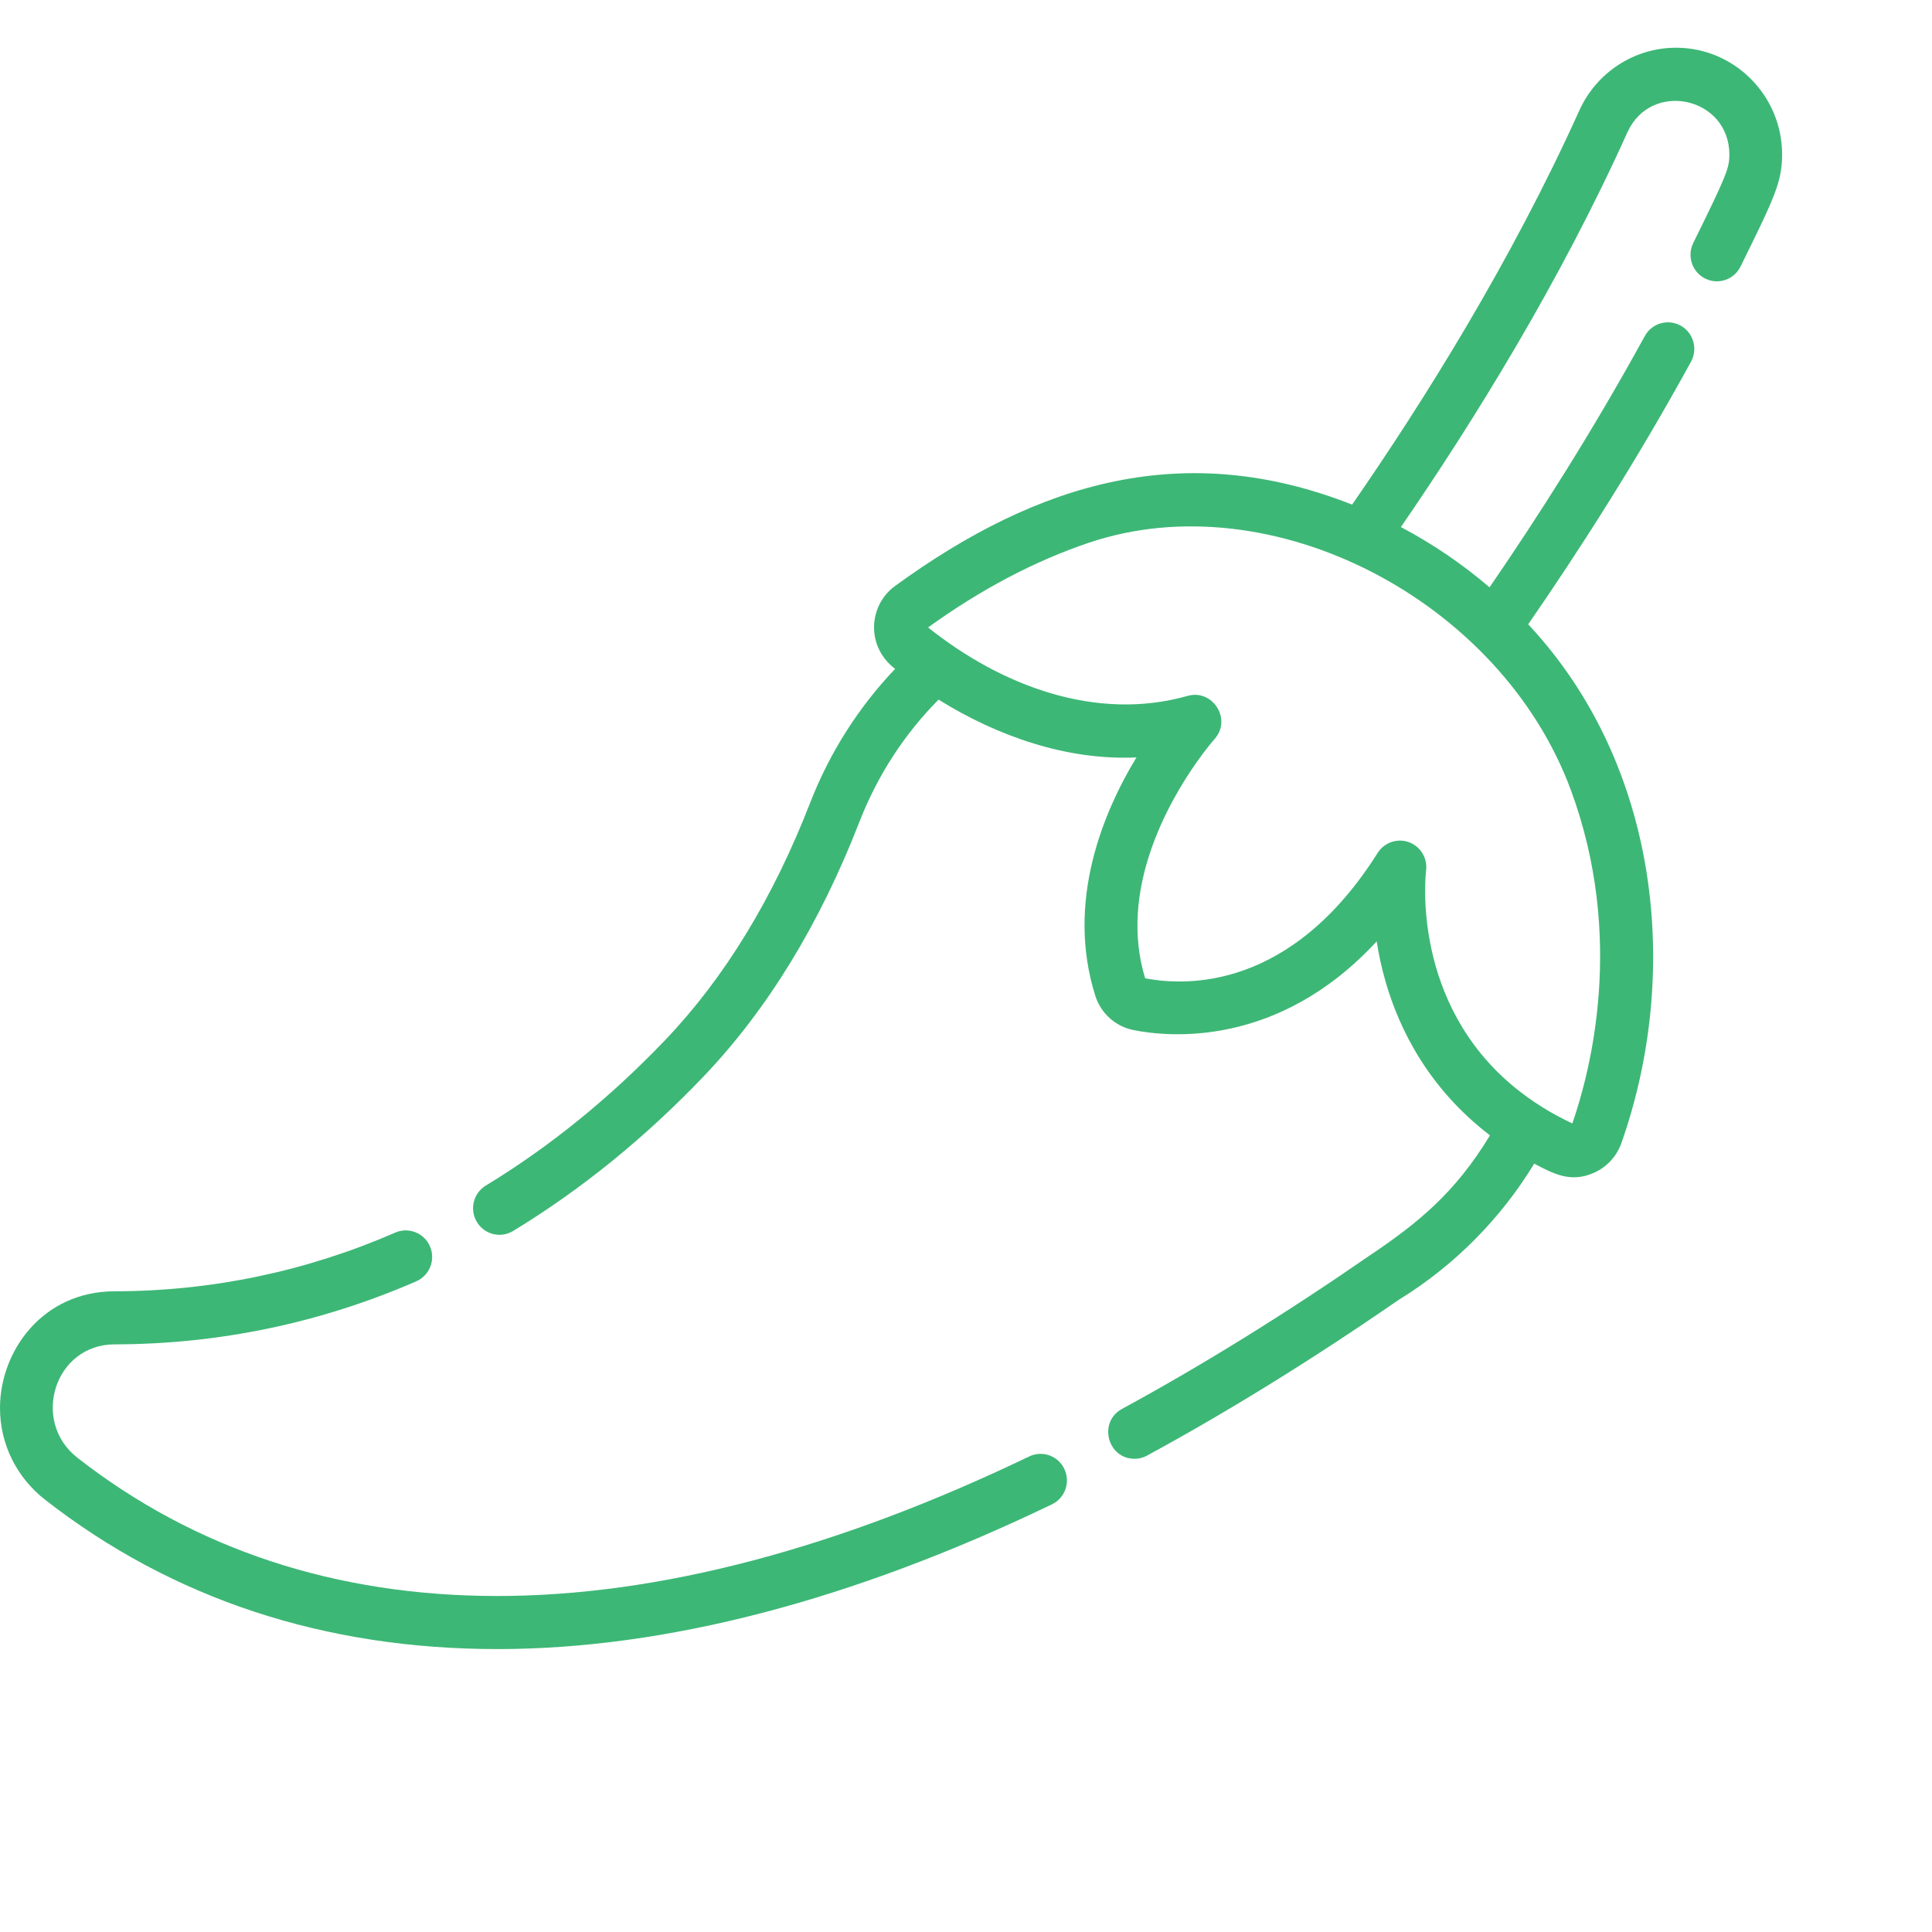
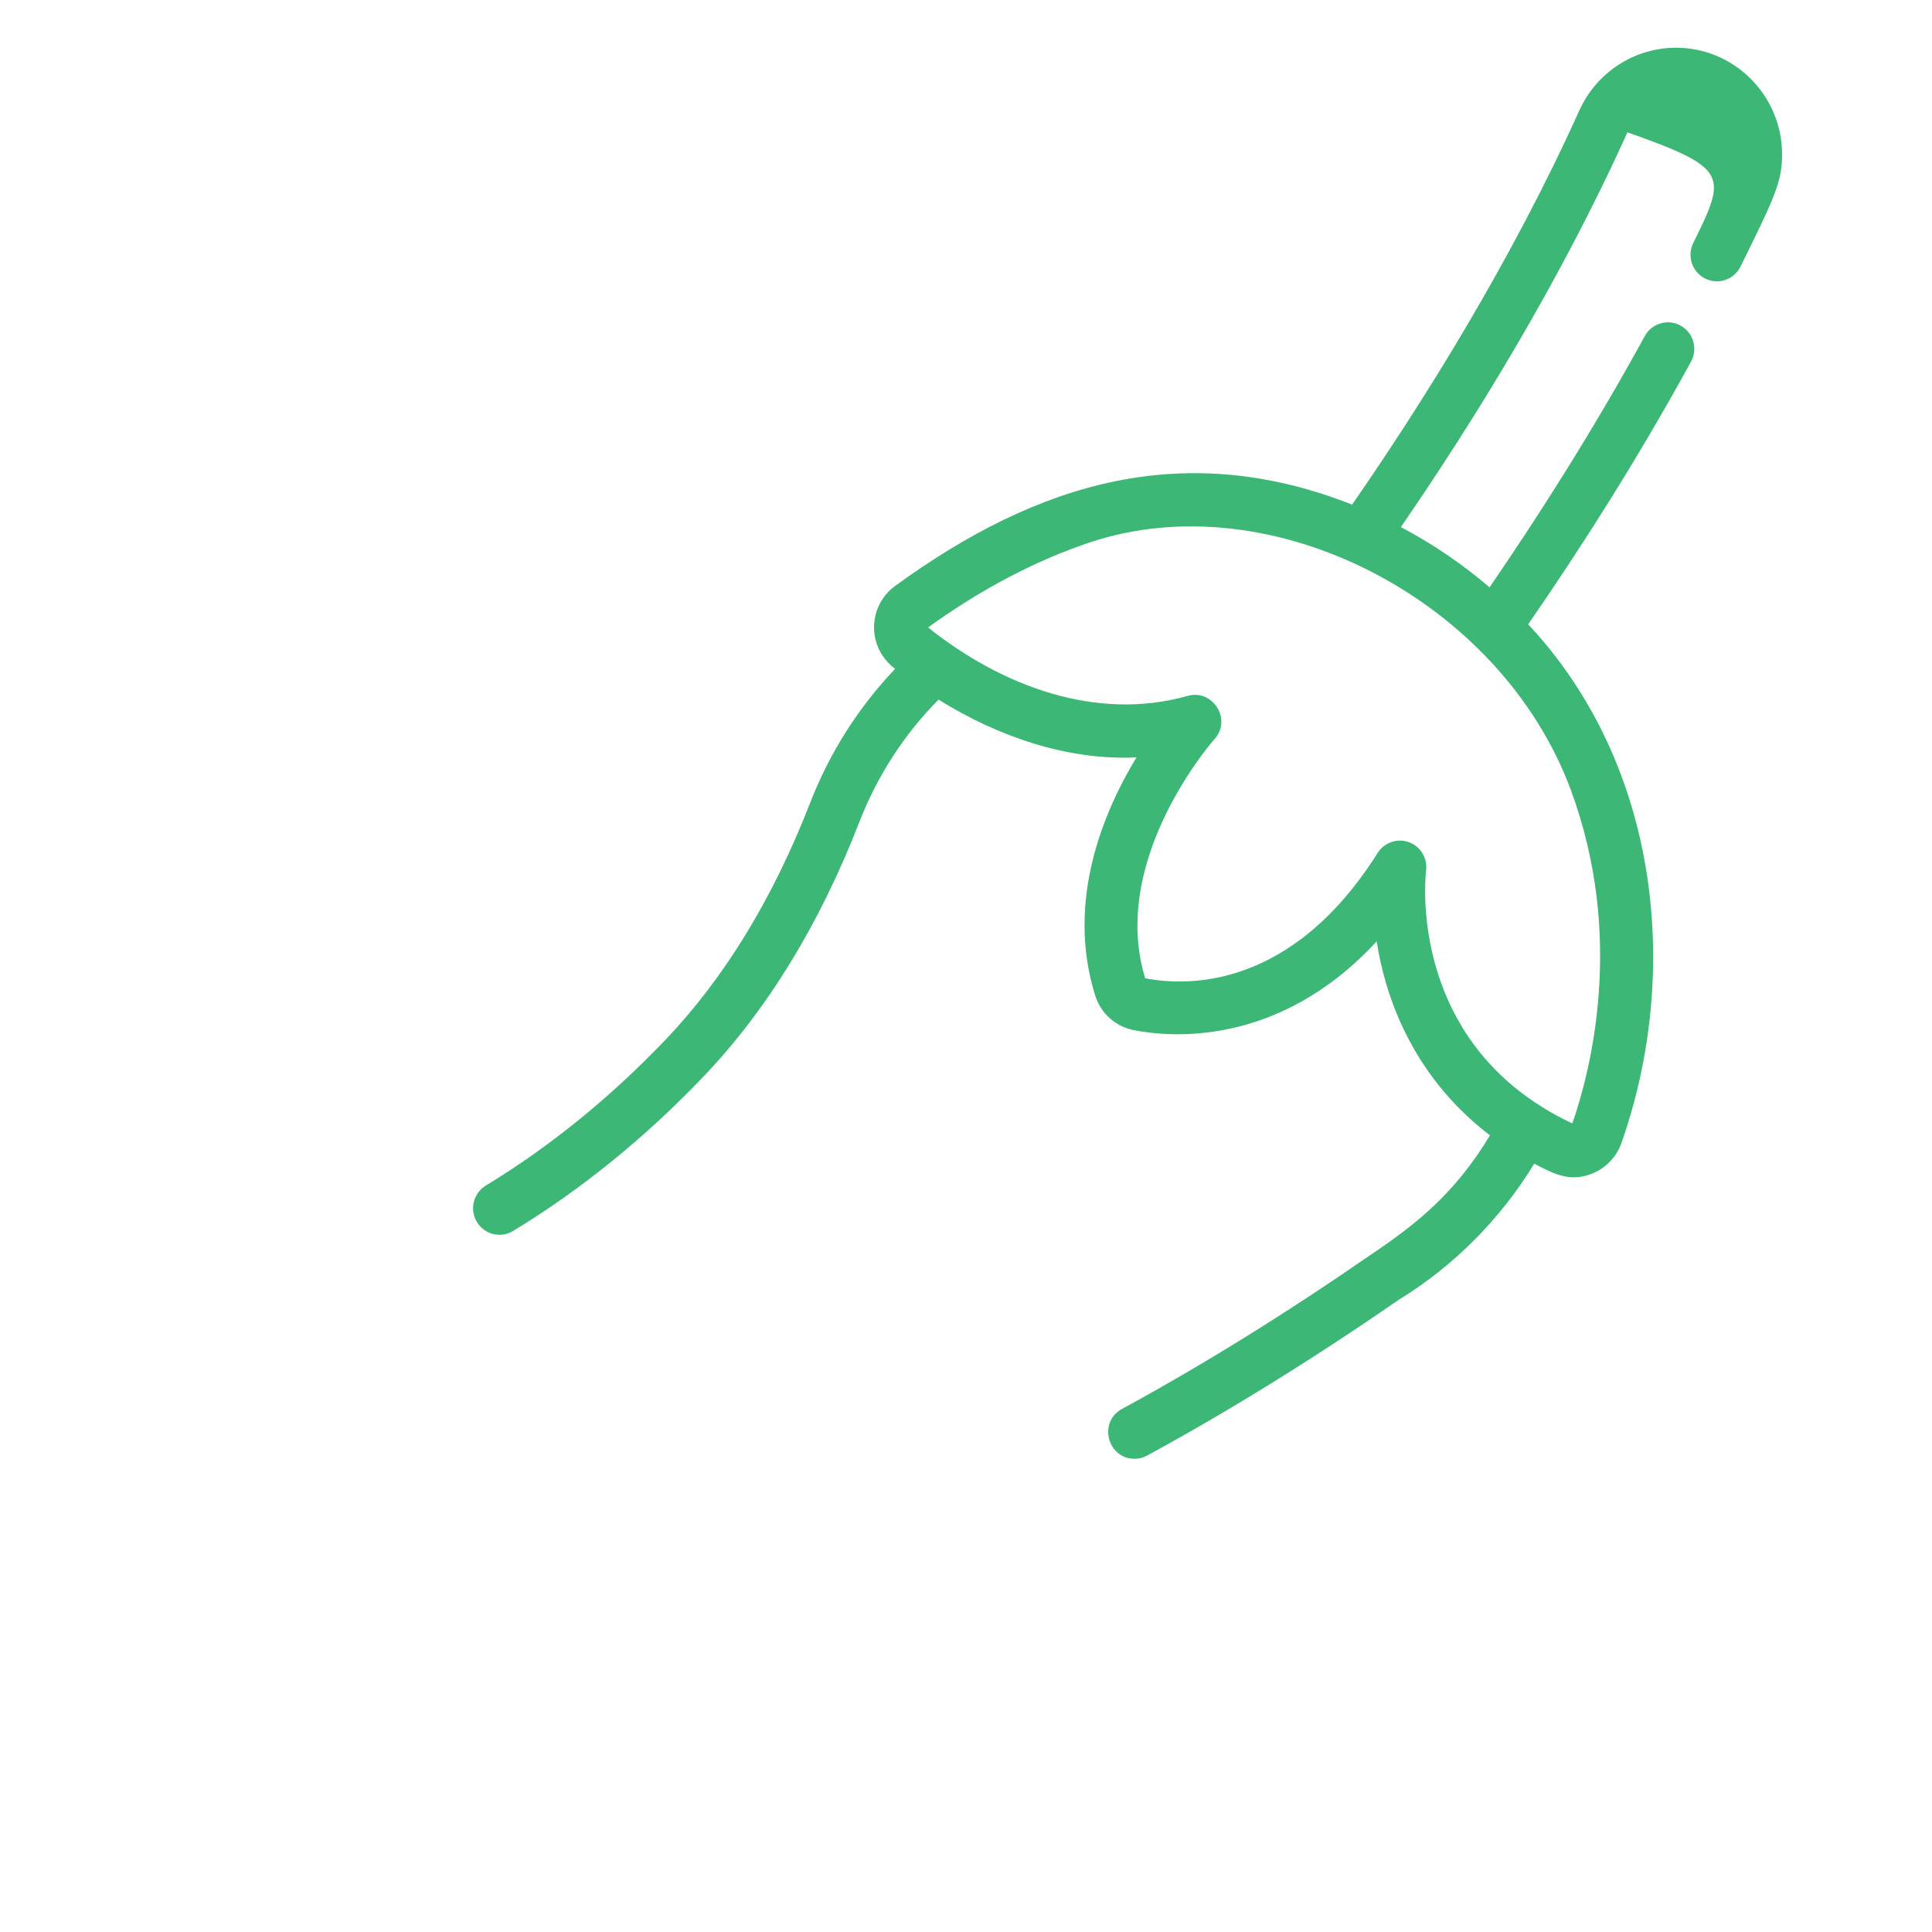
<svg xmlns="http://www.w3.org/2000/svg" width="116" height="116" viewBox="0 0 116 116" fill="none">
-   <path d="M61.793 87.448C50.233 93.006 39.488 95.826 29.859 95.826C20.184 95.826 11.703 93.034 4.652 87.528C1.839 85.34 3.269 80.725 6.878 80.718C13.152 80.708 19.247 79.435 24.993 76.932C25.796 76.582 26.163 75.645 25.817 74.835C25.468 74.027 24.537 73.658 23.732 74.006C18.387 76.337 12.713 77.523 6.872 77.531C2.57 77.54 0 81.101 0 84.541C0 86.696 0.989 88.704 2.709 90.047C10.331 95.996 19.464 99.013 29.859 99.013C39.966 99.013 51.171 96.09 63.159 90.323C63.949 89.944 64.283 88.993 63.905 88.198C63.529 87.405 62.583 87.068 61.793 87.448Z" fill="#3DB776" />
-   <path d="M100.631 2.865C98.137 2.865 95.859 4.342 94.828 6.628C90.737 15.69 85.479 24.094 81.183 30.297C71.186 26.36 62.412 28.867 53.741 35.183C52.152 36.338 51.966 38.8 53.743 40.161C51.547 42.467 49.815 45.185 48.645 48.195C46.418 53.935 43.494 58.72 39.962 62.422C36.638 65.906 33.005 68.853 29.171 71.182C28.421 71.637 28.18 72.616 28.632 73.368C29.084 74.123 30.057 74.365 30.807 73.91C34.88 71.437 38.73 68.314 42.247 64.629C46.069 60.624 49.215 55.486 51.596 49.356C52.694 46.532 54.326 44.048 56.353 42.006C59.899 44.215 64.078 45.669 68.234 45.476C66.245 48.756 63.979 54.135 65.763 59.788C66.095 60.84 66.973 61.629 68.056 61.847C70.158 62.27 76.745 62.931 82.658 56.521C82.778 57.295 82.956 58.129 83.209 59.001C84.018 61.775 85.752 65.337 89.46 68.167C87.379 71.615 85.128 73.445 82.21 75.4C77.152 78.895 72.158 81.989 67.368 84.592C65.926 85.373 66.483 87.588 68.123 87.588C68.376 87.588 68.634 87.526 68.874 87.394C73.751 84.744 78.829 81.602 83.967 78.052C87.285 76.018 90.091 73.198 92.117 69.867C93.32 70.506 94.314 71.01 95.658 70.436C96.447 70.102 97.062 69.446 97.35 68.635C100.932 58.482 99.687 45.962 91.755 37.484C94.788 33.095 98.253 27.699 101.531 21.716C101.953 20.945 101.674 19.976 100.91 19.551C100.143 19.126 99.18 19.407 98.758 20.175C95.633 25.877 92.342 31.032 89.434 35.264C87.814 33.877 86.028 32.657 84.111 31.645C88.432 25.363 93.635 16.986 97.713 7.945C99.13 4.797 103.833 5.823 103.833 9.28C103.833 10.105 103.664 10.531 101.666 14.589C101.278 15.378 101.599 16.334 102.381 16.725C103.168 17.116 104.115 16.793 104.504 16.004C106.531 11.893 107 10.922 107 9.28C107 5.741 104.141 2.865 100.631 2.865ZM94.326 47.46C97.576 56.283 95.501 64.299 94.406 67.453C93.186 66.885 91.973 66.137 90.915 65.266C84.77 60.203 85.58 52.63 85.625 52.263C85.717 51.523 85.289 50.818 84.59 50.565C83.905 50.316 83.121 50.572 82.716 51.211C77.547 59.408 71.288 59.228 68.756 58.737C67.136 53.444 70.156 48.164 71.86 45.748C72.46 44.898 72.897 44.403 72.914 44.386C73.995 43.187 72.804 41.357 71.311 41.781C65.844 43.332 60.156 41.21 55.724 37.673C58.881 35.392 62.132 33.679 65.389 32.582H65.392C76.362 28.891 90.121 36.049 94.326 47.46Z" fill="#3DB776" />
+   <path d="M100.631 2.865C98.137 2.865 95.859 4.342 94.828 6.628C90.737 15.69 85.479 24.094 81.183 30.297C71.186 26.36 62.412 28.867 53.741 35.183C52.152 36.338 51.966 38.8 53.743 40.161C51.547 42.467 49.815 45.185 48.645 48.195C46.418 53.935 43.494 58.72 39.962 62.422C36.638 65.906 33.005 68.853 29.171 71.182C28.421 71.637 28.18 72.616 28.632 73.368C29.084 74.123 30.057 74.365 30.807 73.91C34.88 71.437 38.73 68.314 42.247 64.629C46.069 60.624 49.215 55.486 51.596 49.356C52.694 46.532 54.326 44.048 56.353 42.006C59.899 44.215 64.078 45.669 68.234 45.476C66.245 48.756 63.979 54.135 65.763 59.788C66.095 60.84 66.973 61.629 68.056 61.847C70.158 62.27 76.745 62.931 82.658 56.521C82.778 57.295 82.956 58.129 83.209 59.001C84.018 61.775 85.752 65.337 89.46 68.167C87.379 71.615 85.128 73.445 82.21 75.4C77.152 78.895 72.158 81.989 67.368 84.592C65.926 85.373 66.483 87.588 68.123 87.588C68.376 87.588 68.634 87.526 68.874 87.394C73.751 84.744 78.829 81.602 83.967 78.052C87.285 76.018 90.091 73.198 92.117 69.867C93.32 70.506 94.314 71.01 95.658 70.436C96.447 70.102 97.062 69.446 97.35 68.635C100.932 58.482 99.687 45.962 91.755 37.484C94.788 33.095 98.253 27.699 101.531 21.716C101.953 20.945 101.674 19.976 100.91 19.551C100.143 19.126 99.18 19.407 98.758 20.175C95.633 25.877 92.342 31.032 89.434 35.264C87.814 33.877 86.028 32.657 84.111 31.645C88.432 25.363 93.635 16.986 97.713 7.945C103.833 10.105 103.664 10.531 101.666 14.589C101.278 15.378 101.599 16.334 102.381 16.725C103.168 17.116 104.115 16.793 104.504 16.004C106.531 11.893 107 10.922 107 9.28C107 5.741 104.141 2.865 100.631 2.865ZM94.326 47.46C97.576 56.283 95.501 64.299 94.406 67.453C93.186 66.885 91.973 66.137 90.915 65.266C84.77 60.203 85.58 52.63 85.625 52.263C85.717 51.523 85.289 50.818 84.59 50.565C83.905 50.316 83.121 50.572 82.716 51.211C77.547 59.408 71.288 59.228 68.756 58.737C67.136 53.444 70.156 48.164 71.86 45.748C72.46 44.898 72.897 44.403 72.914 44.386C73.995 43.187 72.804 41.357 71.311 41.781C65.844 43.332 60.156 41.21 55.724 37.673C58.881 35.392 62.132 33.679 65.389 32.582H65.392C76.362 28.891 90.121 36.049 94.326 47.46Z" fill="#3DB776" />
</svg>